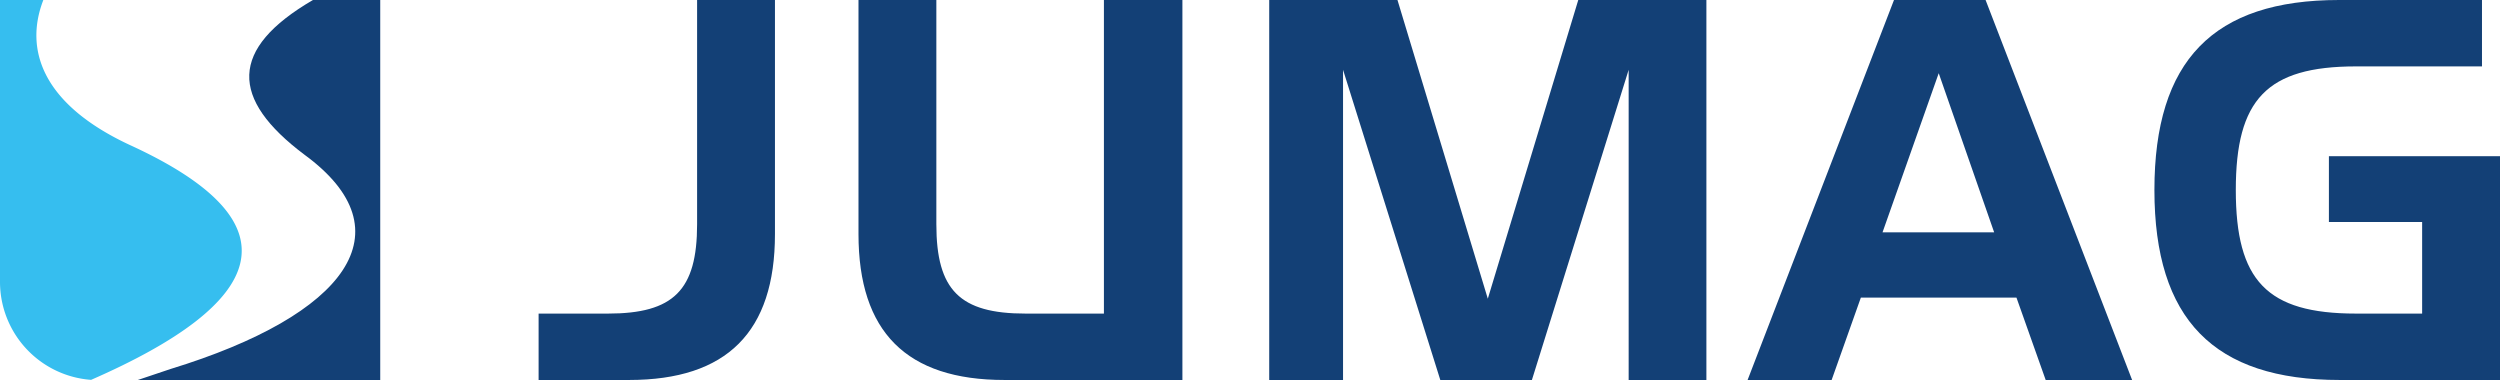
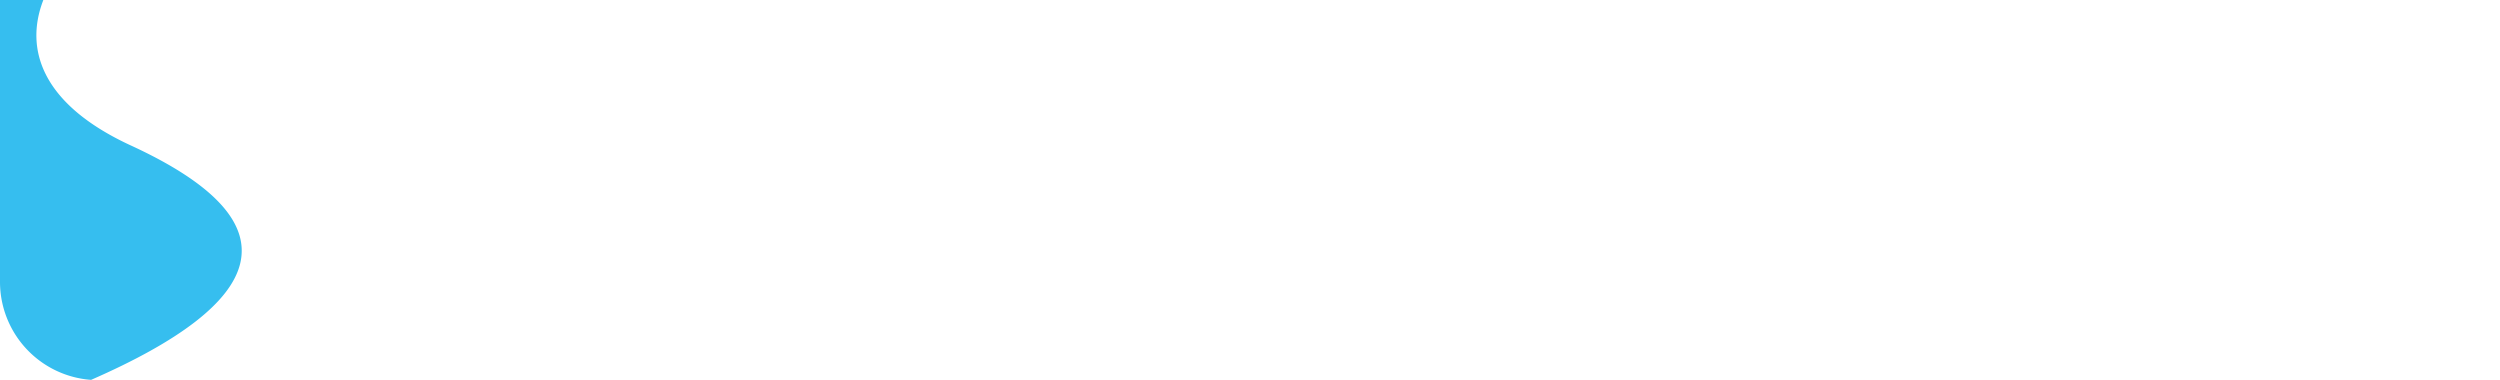
<svg xmlns="http://www.w3.org/2000/svg" viewBox="0 0 198.43 30.18">
  <defs>
    <style>.svg_logo_c1{fill:#36beef;}.svg_logo_c2{fill:#134076;}</style>
  </defs>
  <g id="Ebene_2" data-name="Ebene 2">
    <g id="Ebene_1-2" data-name="Ebene 1">
      <path class="svg_logo_c1" d="M10.33,11.52C3.43,8.32,1.89,4,3.44,0H0V22.38a7.8,7.8,0,0,0,7.23,7.77C21.07,24.1,23.92,17.76,10.33,11.52Z" />
-       <path class="svg_logo_c2" d="M24.84,0h5.34V30.18H10.88l2.65-.89c14-4.29,18.9-10.95,10.65-17C18.24,7.84,18.18,3.88,24.84,0ZM49.93,30.16c7.77,0,11.58-3.82,11.58-11.58V0H55.33V17.8c0,5.23-1.86,7.09-7.08,7.09h-5.5v5.27Zm43.92,0V0H87.62V24.89H81.4c-5.22,0-7.08-1.86-7.08-7.09V0H68.14V18.58c0,7.76,3.81,11.58,11.58,11.58Zm41.59,0V0H125.27l-7.18,23.71L110.92,0H100.74V30.16h5.86V5.54l7.72,24.62h7.27l7.68-24.62V30.16Zm33.79,0L157.6,0h-7.27L138.71,30.16h6.67l2.32-6.54h12.35l2.32,6.54ZM158.28,18.44h-8.86l4.46-12.63Zm40.15,11.72V12.4H184.85v5.22h7.4v7.27H187c-7.09,0-9.54-2.63-9.54-9.81s2.45-9.81,9.54-9.81h10V0H185.66C175.67,0,171,4.81,171,15.08s4.72,15.08,14.71,15.08Z" />
    </g>
  </g>
</svg>